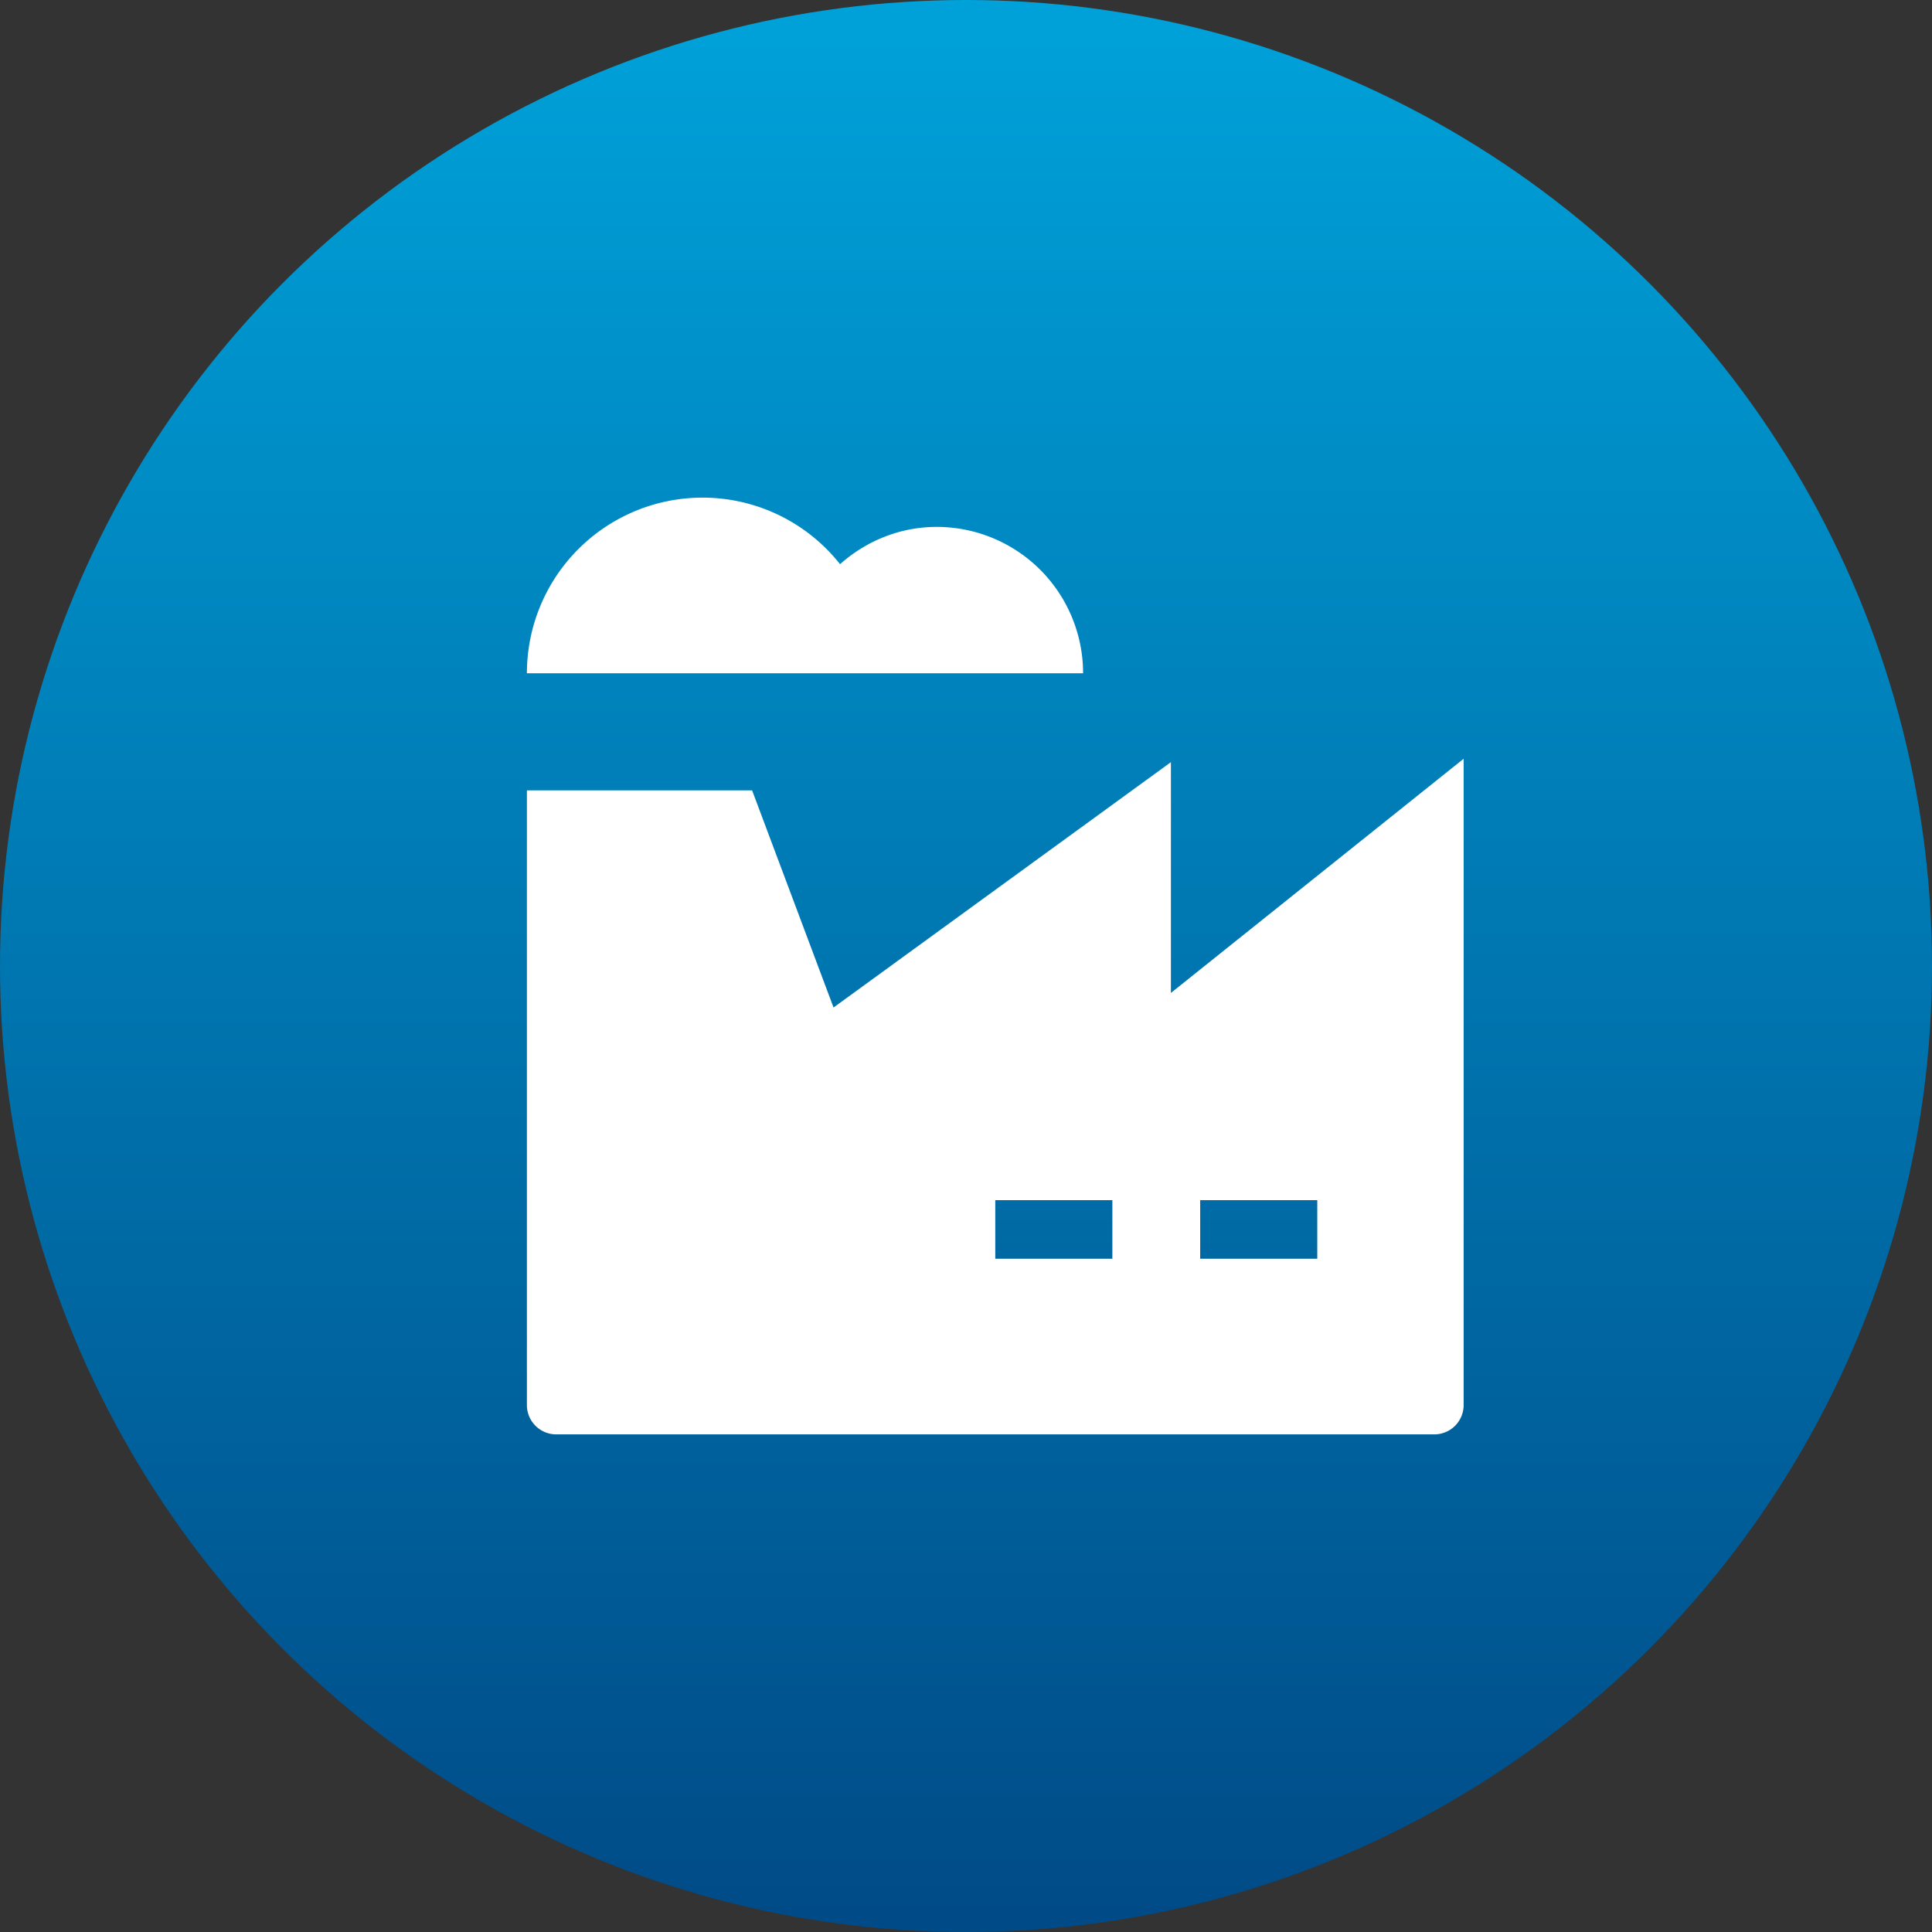
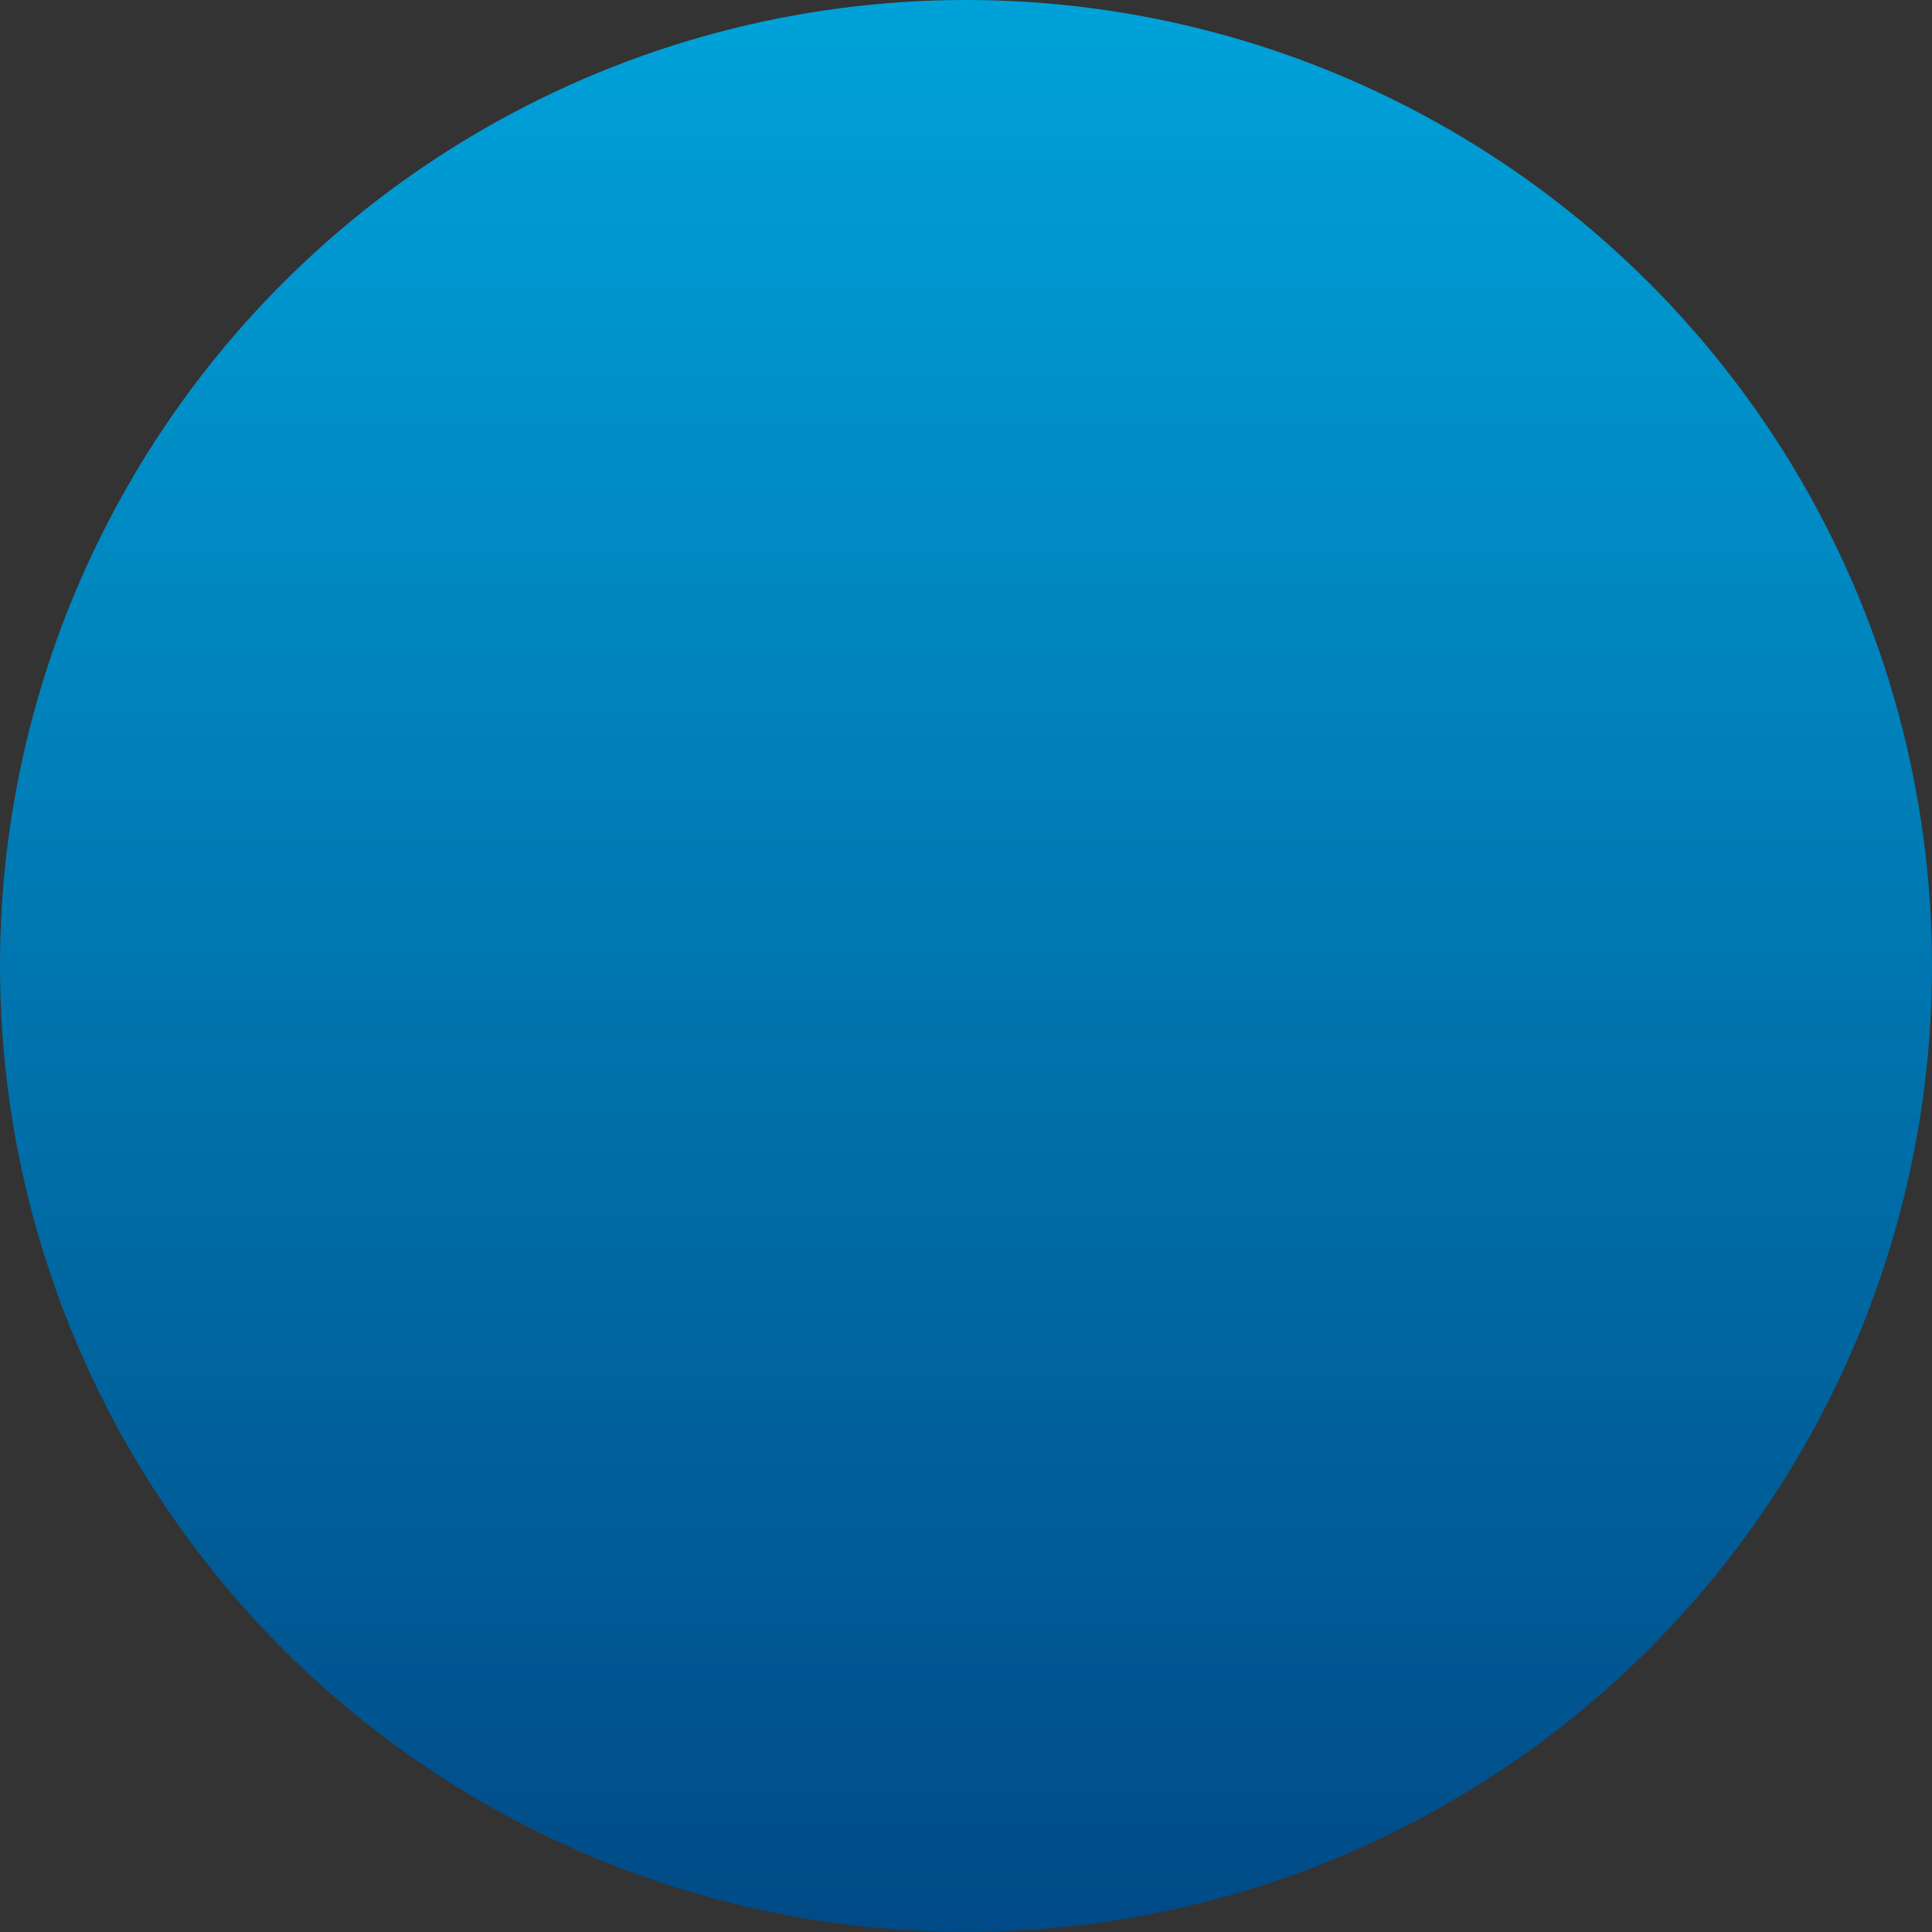
<svg xmlns="http://www.w3.org/2000/svg" height="66" viewBox="0 0 66 66" width="66">
  <rect x="0" y="0" width="66" height="66" fill="#333333" stroke="none" />
  <linearGradient id="a" x1="50%" x2="50%" y1="0%" y2="100%">
    <stop offset="0" stop-color="#00a2da" />
    <stop offset="1" stop-color="#004a86" />
  </linearGradient>
  <g fill="none" fill-rule="evenodd">
    <circle cx="33" cy="33" fill="url(#a)" r="33" />
-     <path d="M32 18c-1.272 0-2.42.49-3.303 1.273A5.986 5.986 0 0 0 24 17a6 6 0 0 0-6 6h19a5 5 0 0 0-5-5zm8 15.92v-7.884l-11.525 8.382L25.693 27H18v21a1 1 0 0 0 1 1h30a1 1 0 0 0 1-1V25.92zM38 43h-4v-2h4zm7 0h-4v-2h4z" fill="#fff" fill-rule="nonzero" />
  </g>
</svg>